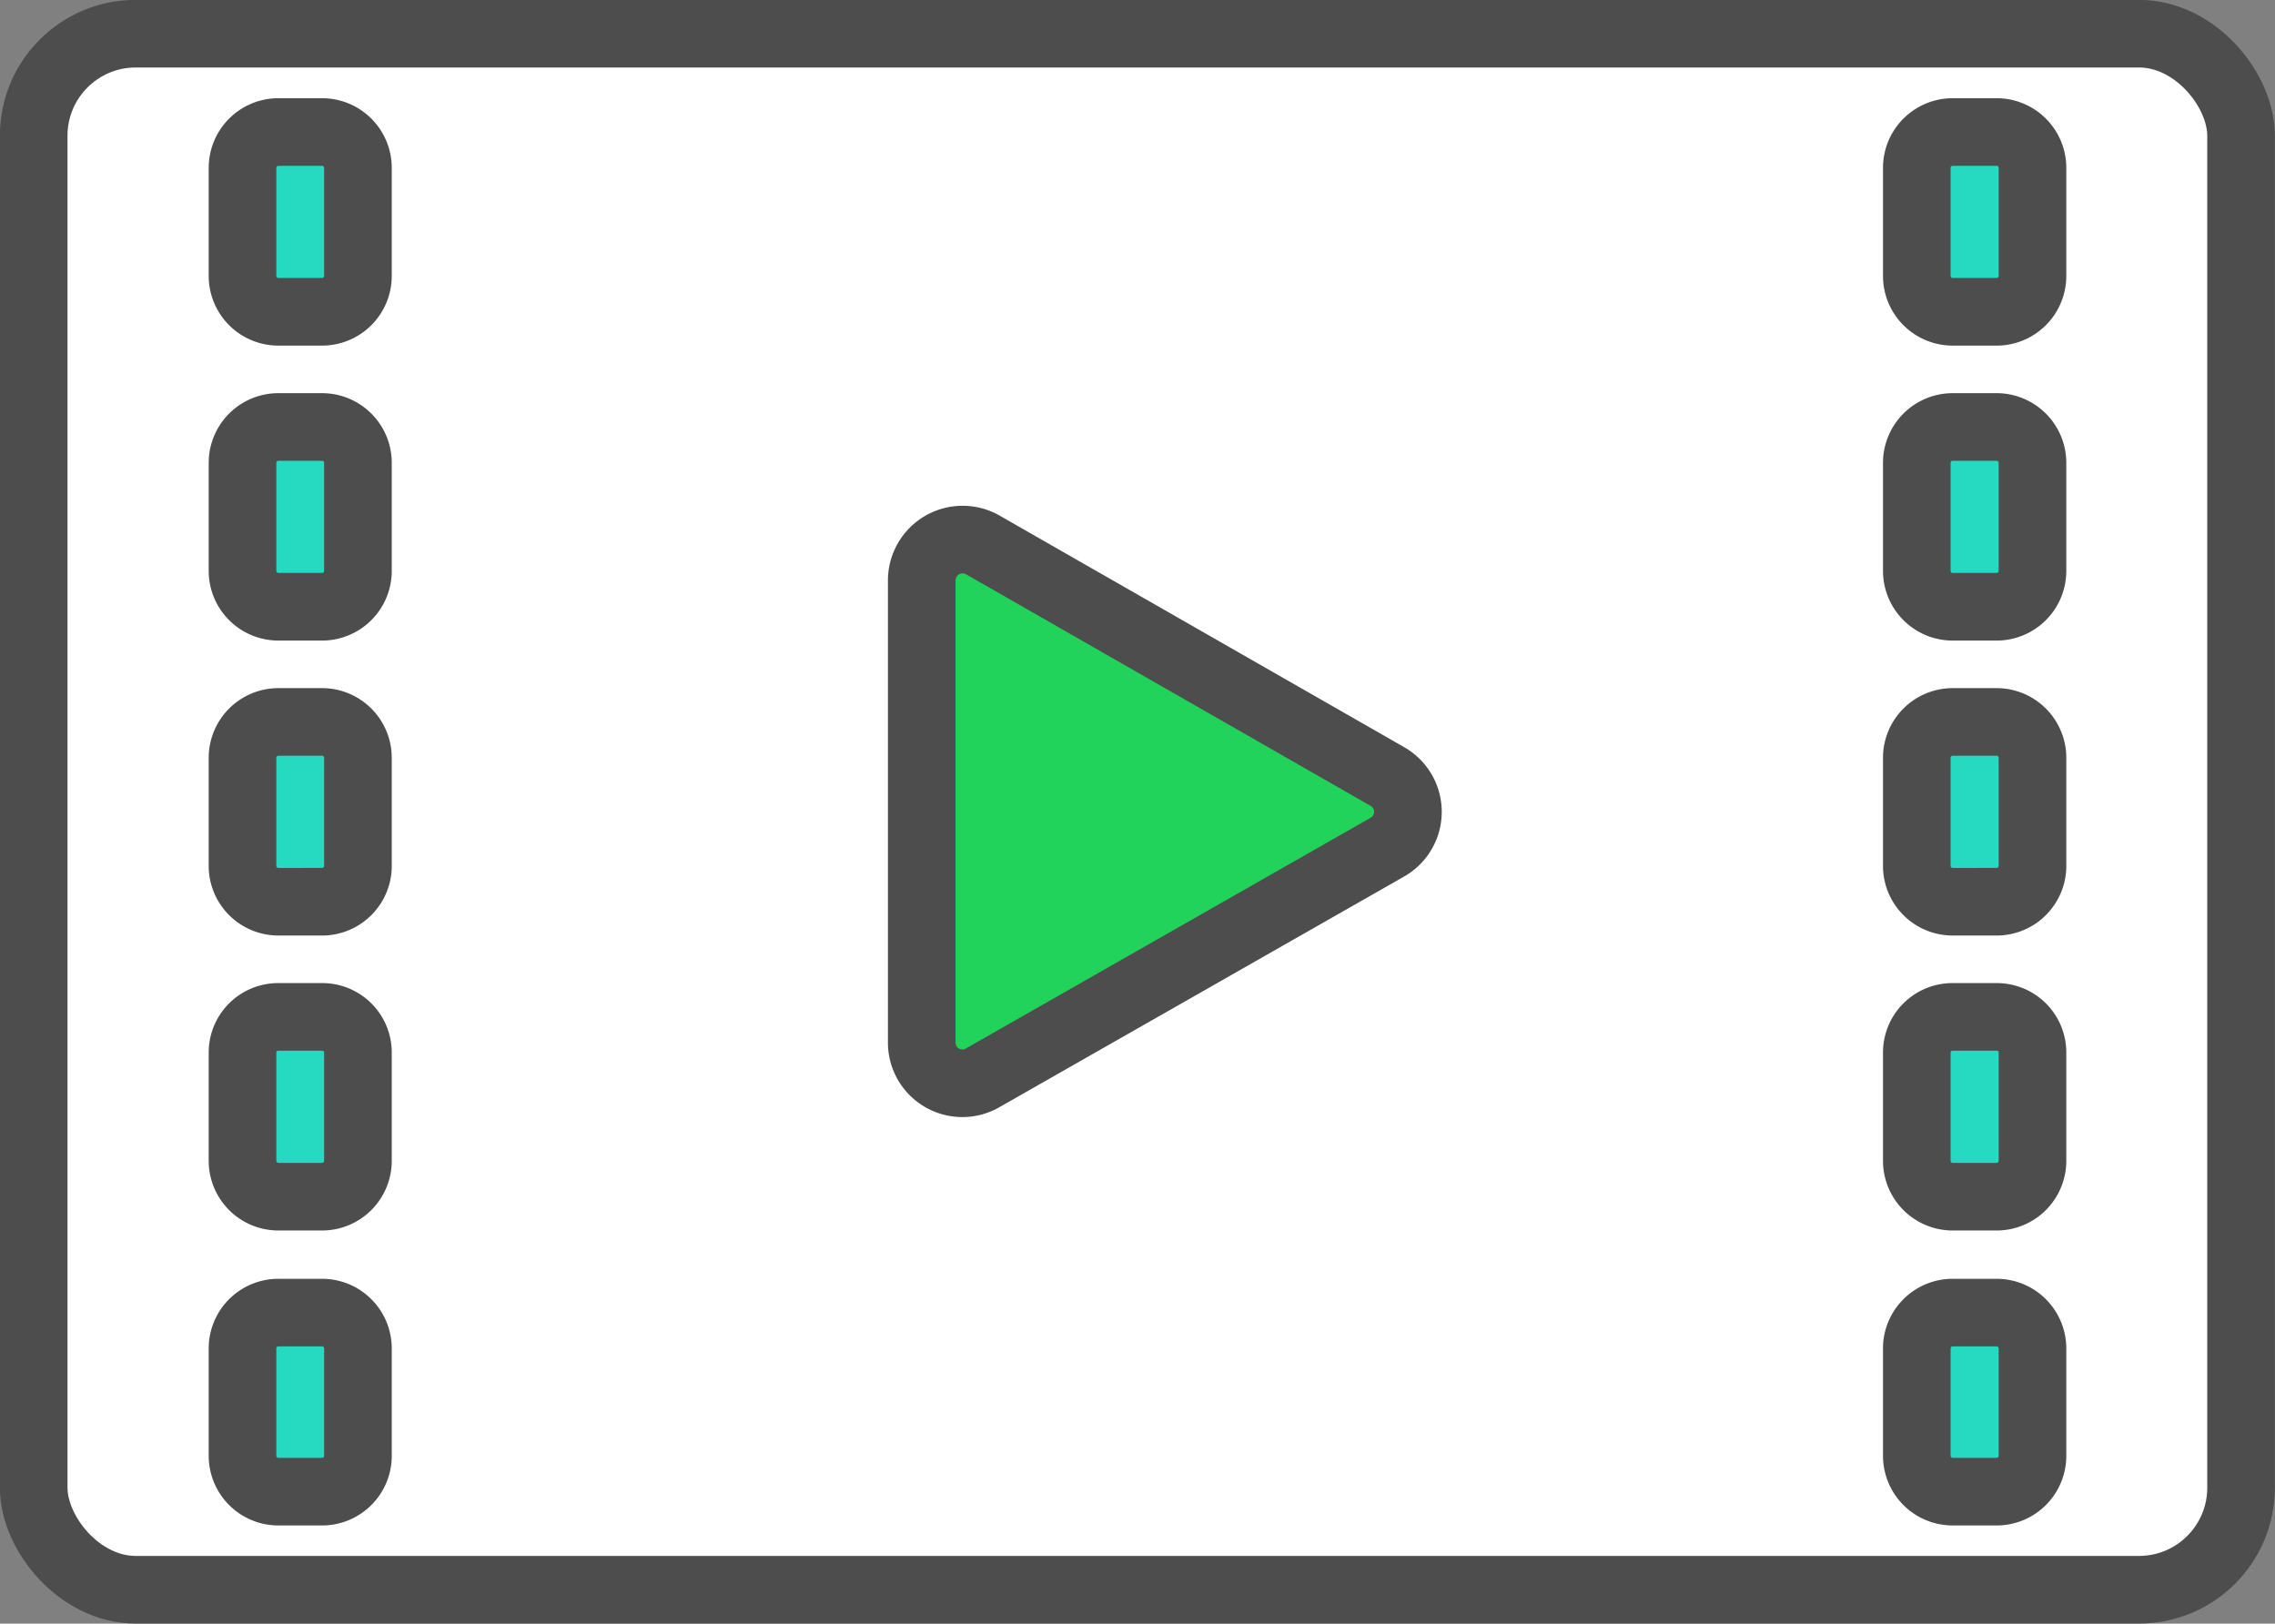
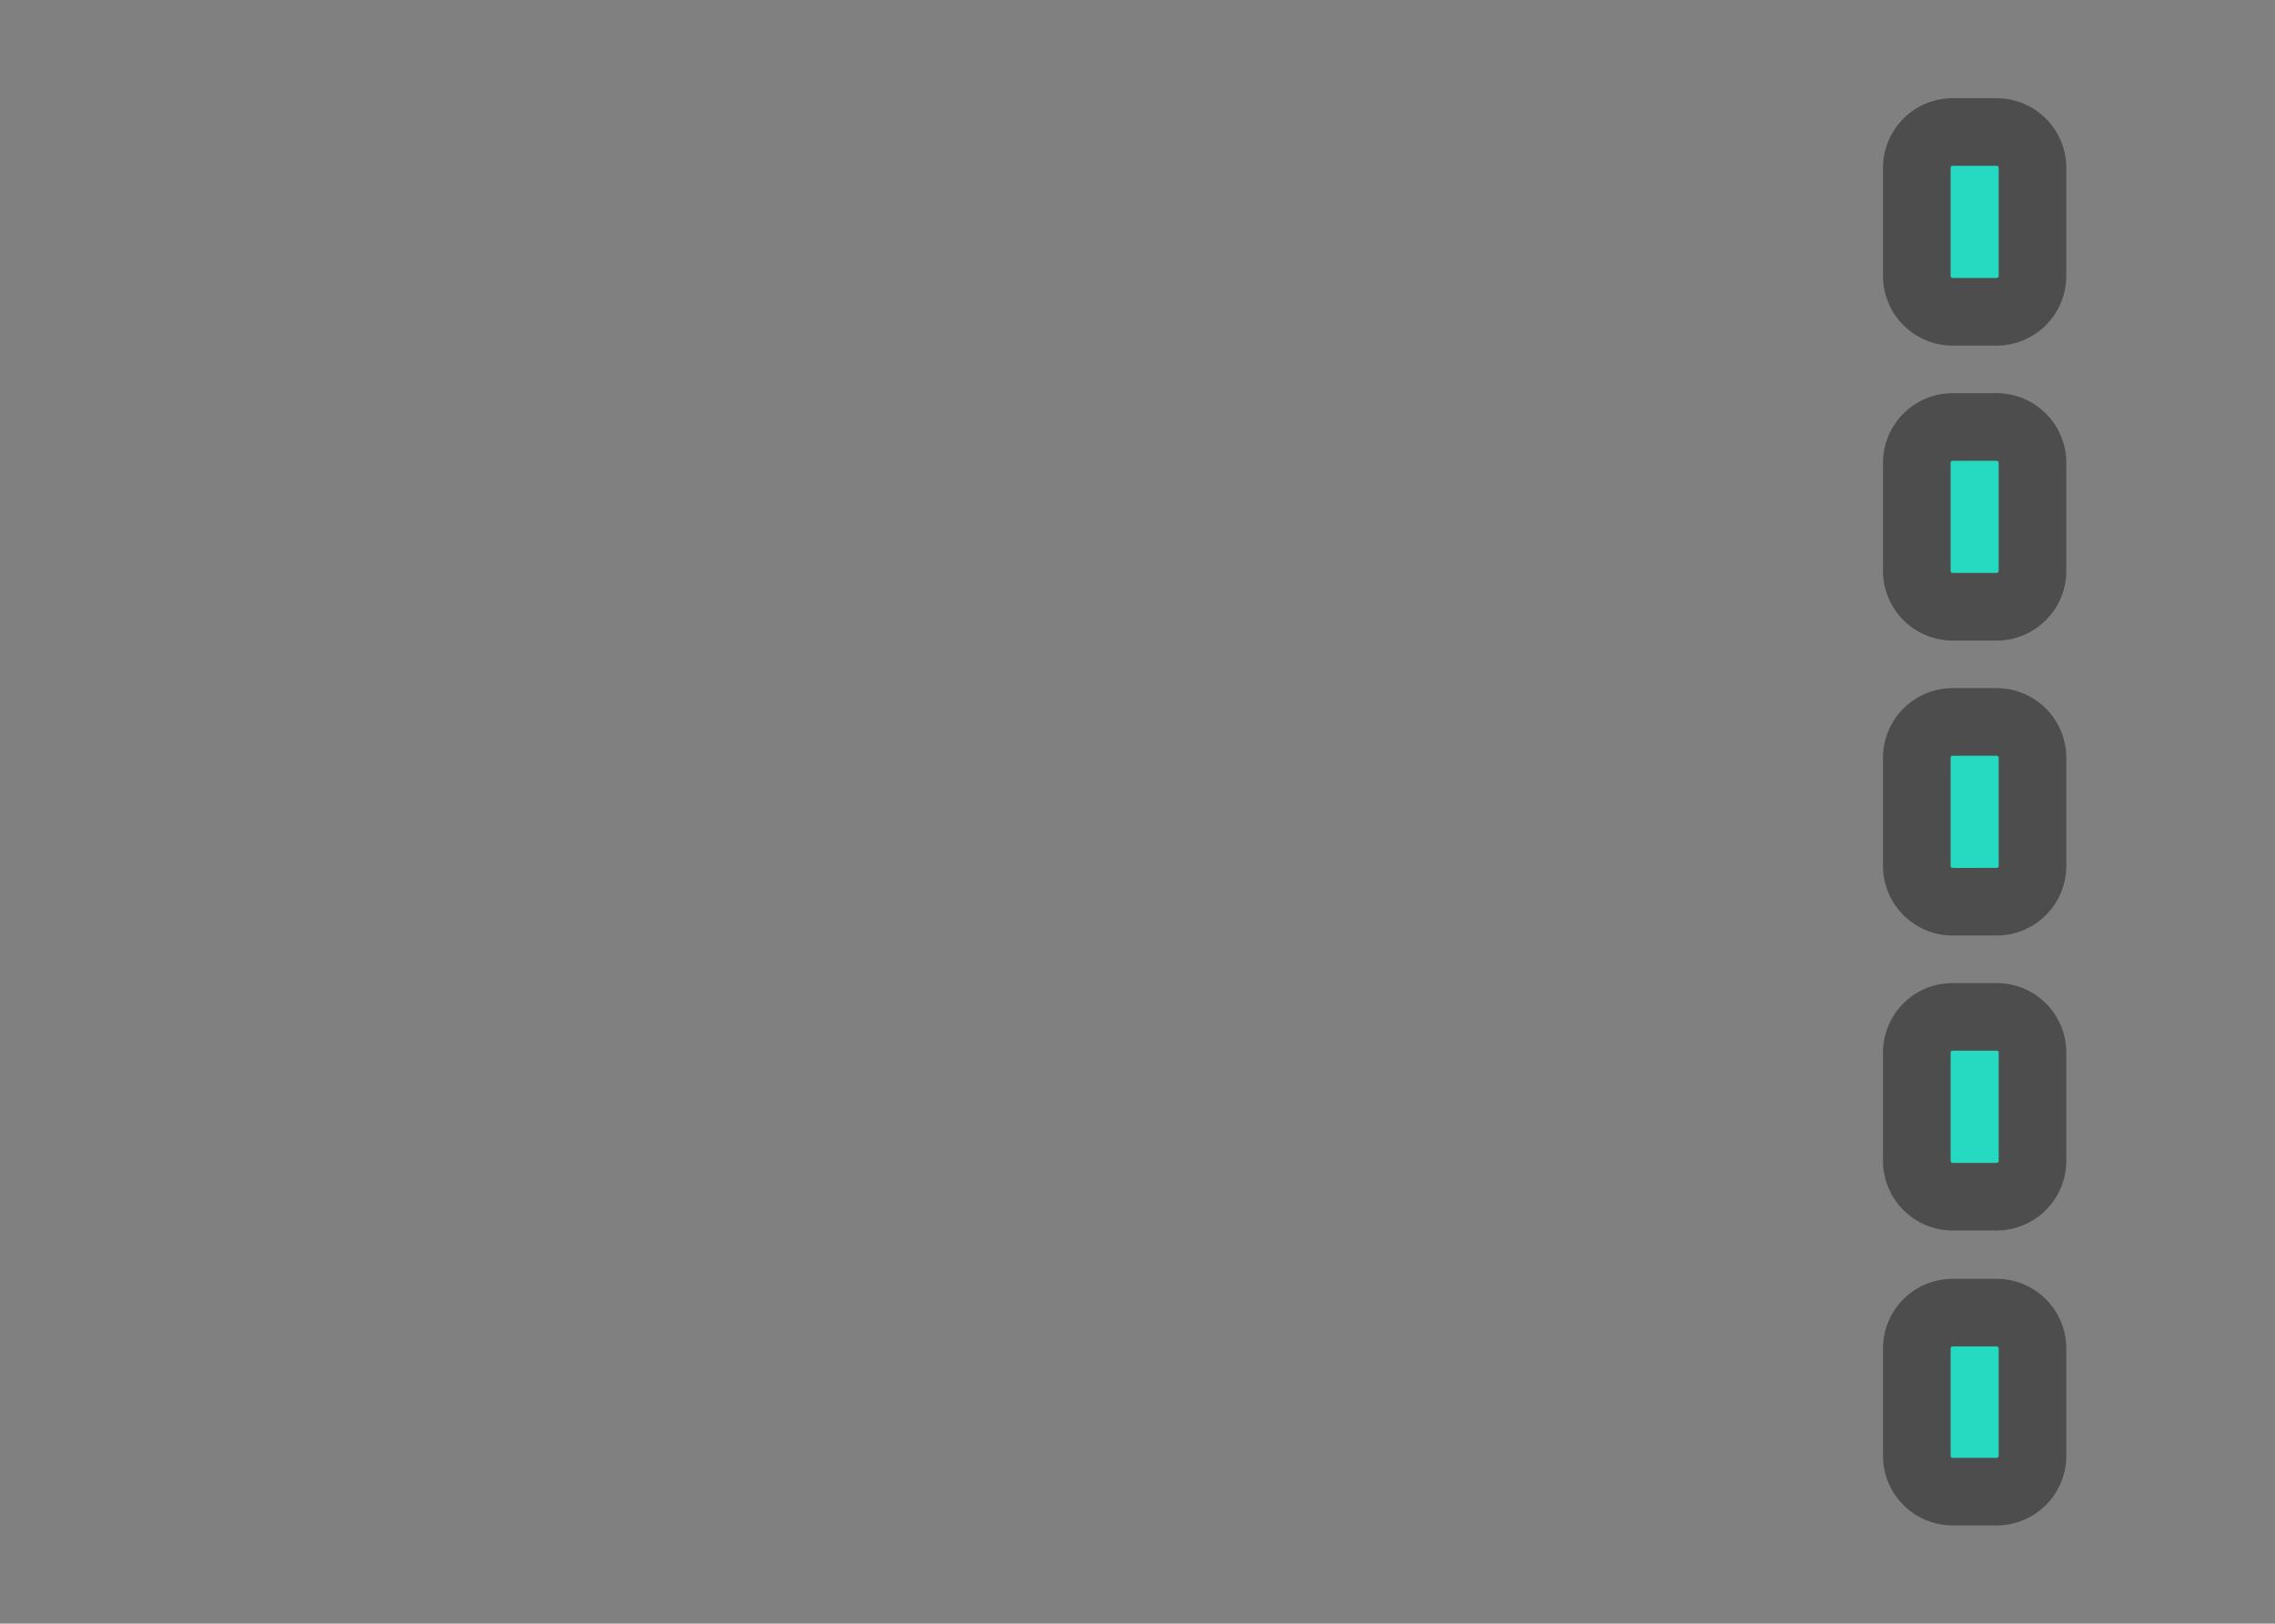
<svg xmlns="http://www.w3.org/2000/svg" viewBox="0 0 91.84 65.56">
  <rect x="0" y="0" width="91.84" height="65.56" fill="#808080" stroke="none" />
  <defs>
    <style>
      .cls-1 {
        fill: #fff;
      }

      .cls-1, .cls-2, .cls-3 {
        stroke: #4d4d4d;
        stroke-linecap: round;
        stroke-linejoin: round;
        stroke-width: 2.73px;
      }

      .cls-2 {
        fill: #26dac1;
      }

      .cls-3 {
        fill: #21d25b;
      }
    </style>
  </defs>
  <g id="レイヤー_2" data-name="レイヤー 2">
    <g id="text">
      <g>
-         <rect class="cls-1" x="1.36" y="1.36" width="89.11" height="62.83" rx="4.12" />
-         <path class="cls-2" d="M13,60.23H11.24a1.45,1.45,0,0,1-1.45-1.45V54.41A1.45,1.45,0,0,1,11.24,53H13a1.45,1.45,0,0,1,1.45,1.45v4.37A1.45,1.45,0,0,1,13,60.23Zm0-11.91H11.24a1.45,1.45,0,0,1-1.45-1.45V42.51a1.44,1.44,0,0,1,1.45-1.45H13a1.44,1.44,0,0,1,1.45,1.45v4.36A1.45,1.45,0,0,1,13,48.32Zm0-11.91H11.24A1.45,1.45,0,0,1,9.79,35V30.6a1.45,1.45,0,0,1,1.45-1.45H13a1.45,1.45,0,0,1,1.45,1.45V35A1.45,1.45,0,0,1,13,36.41ZM13,24.5H11.24a1.45,1.45,0,0,1-1.45-1.45V18.69a1.45,1.45,0,0,1,1.45-1.45H13a1.45,1.45,0,0,1,1.45,1.45v4.36A1.45,1.45,0,0,1,13,24.5Zm0-11.91H11.24a1.45,1.45,0,0,1-1.45-1.45V6.78a1.45,1.45,0,0,1,1.45-1.45H13a1.45,1.45,0,0,1,1.45,1.45v4.36A1.45,1.45,0,0,1,13,12.59Z" />
        <path class="cls-2" d="M80.6,60.23H78.83a1.45,1.45,0,0,1-1.45-1.45V54.41A1.45,1.45,0,0,1,78.83,53H80.6a1.45,1.45,0,0,1,1.45,1.45v4.37A1.45,1.45,0,0,1,80.6,60.23Zm0-11.91H78.83a1.45,1.45,0,0,1-1.45-1.45V42.51a1.44,1.44,0,0,1,1.45-1.45H80.6a1.44,1.44,0,0,1,1.45,1.45v4.36A1.45,1.45,0,0,1,80.6,48.32Zm0-11.91H78.83A1.45,1.45,0,0,1,77.38,35V30.6a1.45,1.45,0,0,1,1.45-1.45H80.6a1.45,1.45,0,0,1,1.45,1.45V35A1.45,1.45,0,0,1,80.6,36.41Zm0-11.91H78.83a1.45,1.45,0,0,1-1.45-1.45V18.69a1.45,1.45,0,0,1,1.45-1.45H80.6a1.45,1.45,0,0,1,1.45,1.45v4.36A1.45,1.45,0,0,1,80.6,24.5Zm0-11.91H78.83a1.45,1.45,0,0,1-1.45-1.45V6.78a1.45,1.45,0,0,1,1.45-1.45H80.6a1.45,1.45,0,0,1,1.45,1.45v4.36A1.45,1.45,0,0,1,80.6,12.59Z" />
-         <path class="cls-3" d="M56,31.35,39.67,22a1.65,1.65,0,0,0-2.46,1.43V42.09a1.64,1.64,0,0,0,2.46,1.43L56,34.21A1.64,1.64,0,0,0,56,31.35Z" />
      </g>
    </g>
  </g>
</svg>